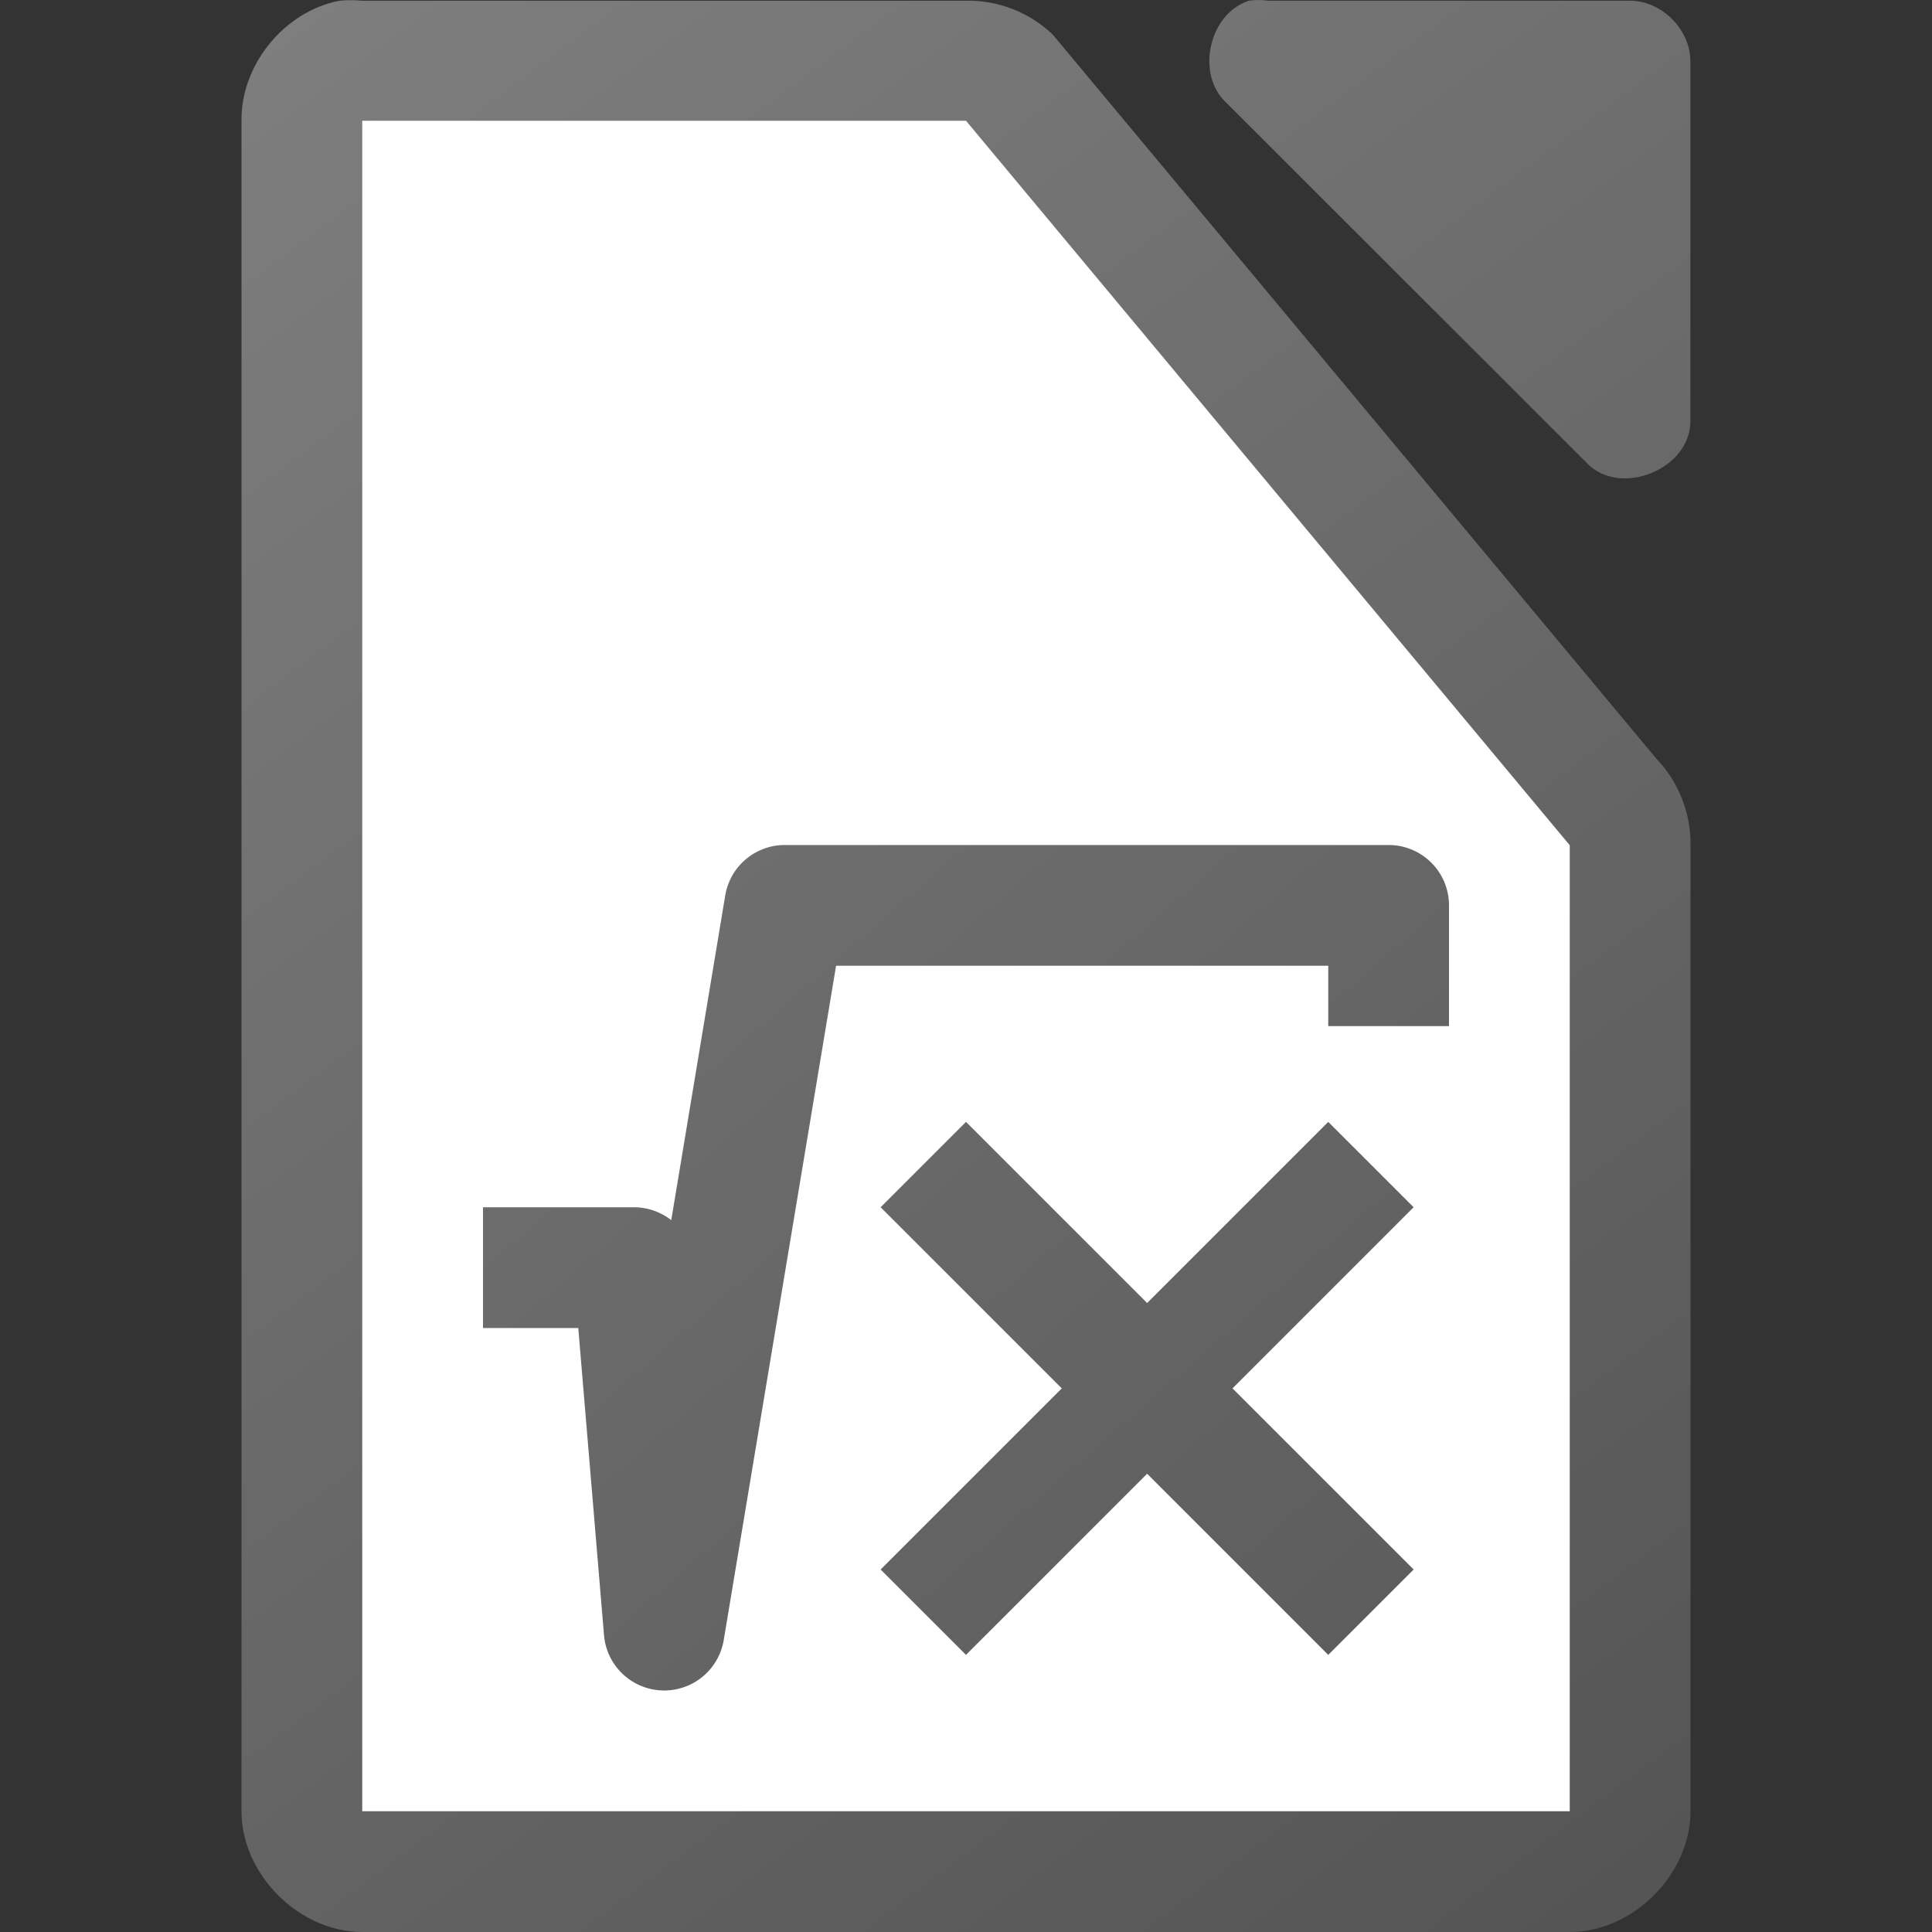
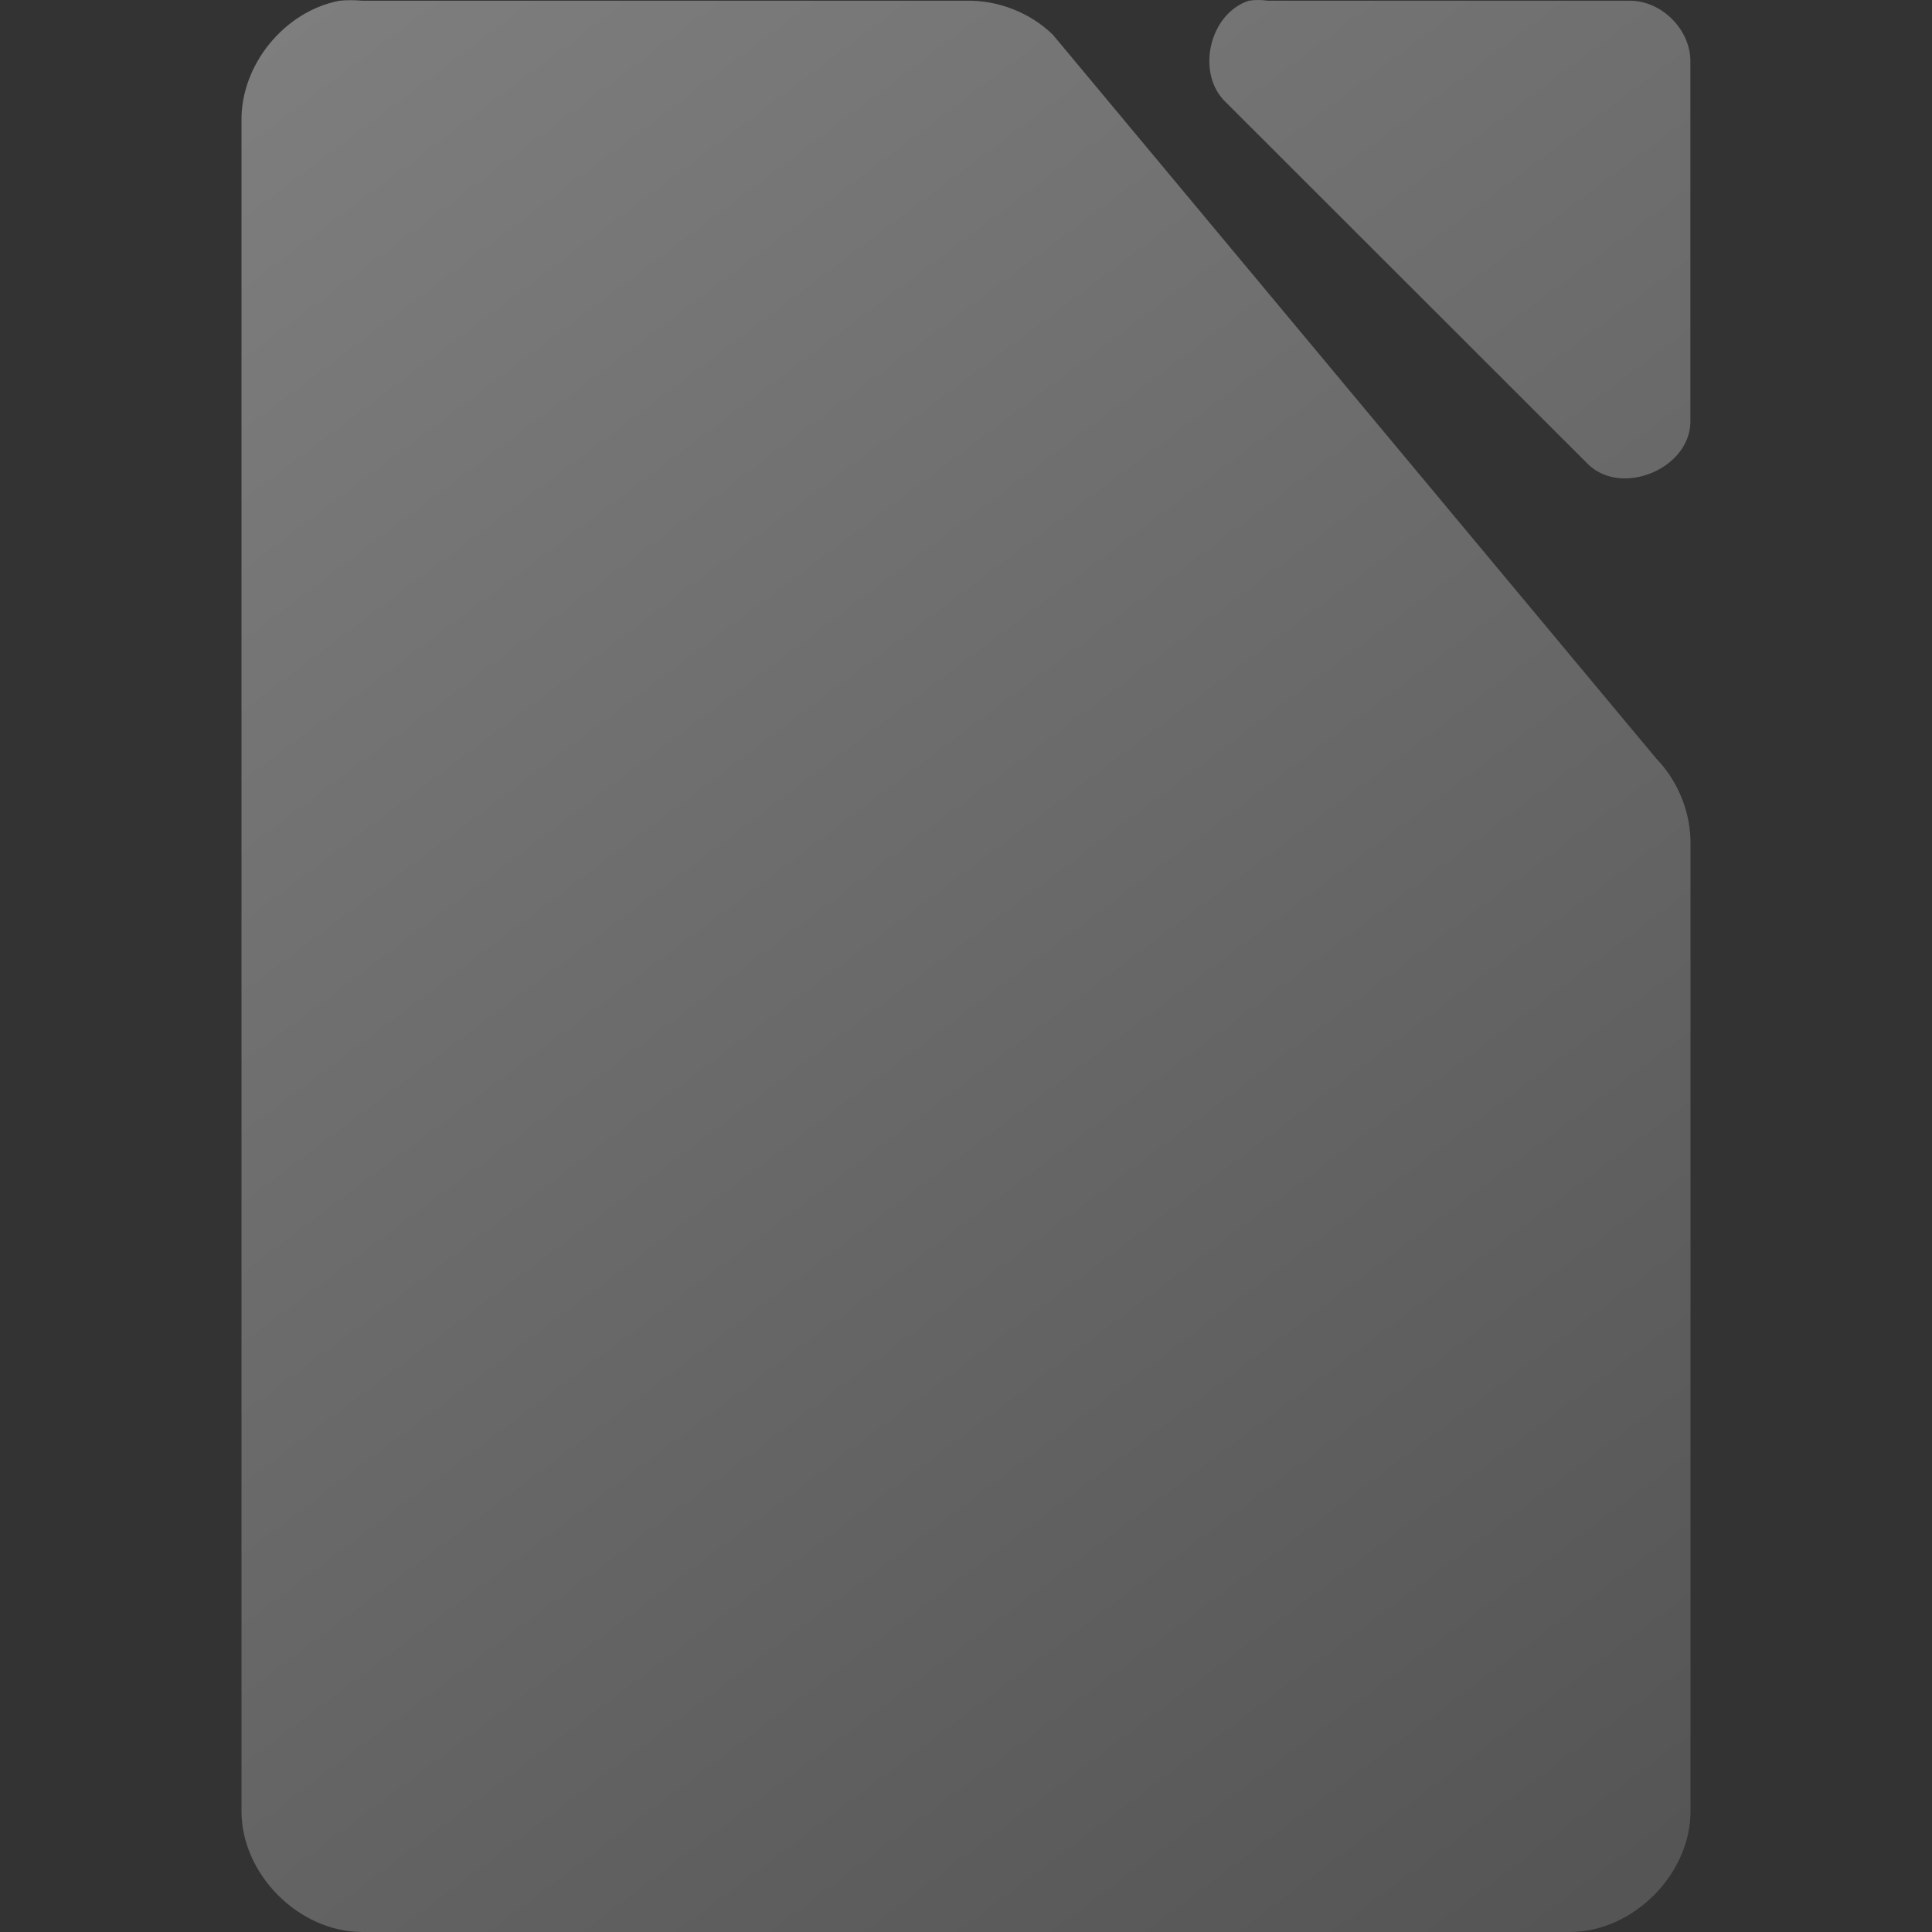
<svg xmlns="http://www.w3.org/2000/svg" xmlns:xlink="http://www.w3.org/1999/xlink" viewBox="0 0 16 16">
  <rect x="0" y="0" width="16" height="16" fill="#333333" stroke="none" />
  <linearGradient id="a">
    <stop offset="0" stop-color="#535353" />
    <stop offset="1" stop-color="#7e7e7e" />
  </linearGradient>
  <linearGradient id="b" gradientUnits="userSpaceOnUse" x1="15" x2="1" xlink:href="#a" y1="16.998" y2=".998" />
  <linearGradient id="c" gradientTransform="matrix(1 0 0 1 -109.998 -976.003)" gradientUnits="userSpaceOnUse" x1="124" x2="112" xlink:href="#a" y1="992.375" y2="976.369" />
  <path d="m2.812.006c-.458.087-.821.534-.812 1v13.994c0.0.523.476 1 1 1h10c .524-0.0 1-.477 1-1v-7.996c.006-.264-.098-.529-.281-.719l-5-5.998c-.19-.184-.455-.287-.719-.281h-5c-.062-.006-.125-.006-.188 0zm7.531 0c-.331.106-.443.608-.188.844l3 2.998c.277.263.829.038.844-.344v-2.998c-0-.262-.238-.5-.5-.5h-3c-.052-.008-.105-.008-.156 0z" fill="url(#c)" />
-   <path d="m3 1v14h10v-8l-5-6z" fill="#fff" />
-   <path d="m6.5 6.998a.5.5 0 0 0 -.494.418l-.447 2.689a.5.5 0 0 0 -.309-.107h-.75-.5v1h .5.289l.213 2.541a.5.5 0 0 0  .992.041l.93-5.582h4.076v.5h1v-.5-.5a.5.5 0 0 0 -.5-.5zm1.5 2.293-.707.707.354.354 1.146 1.146-1.146 1.146-.354.354.707.707.354-.354 1.146-1.146 1.146 1.146.354.354.707-.707-.354-.354-1.146-1.146 1.146-1.146.354-.354-.707-.707-.354.354-1.146 1.146-1.146-1.146z" fill="url(#b)" />
</svg>